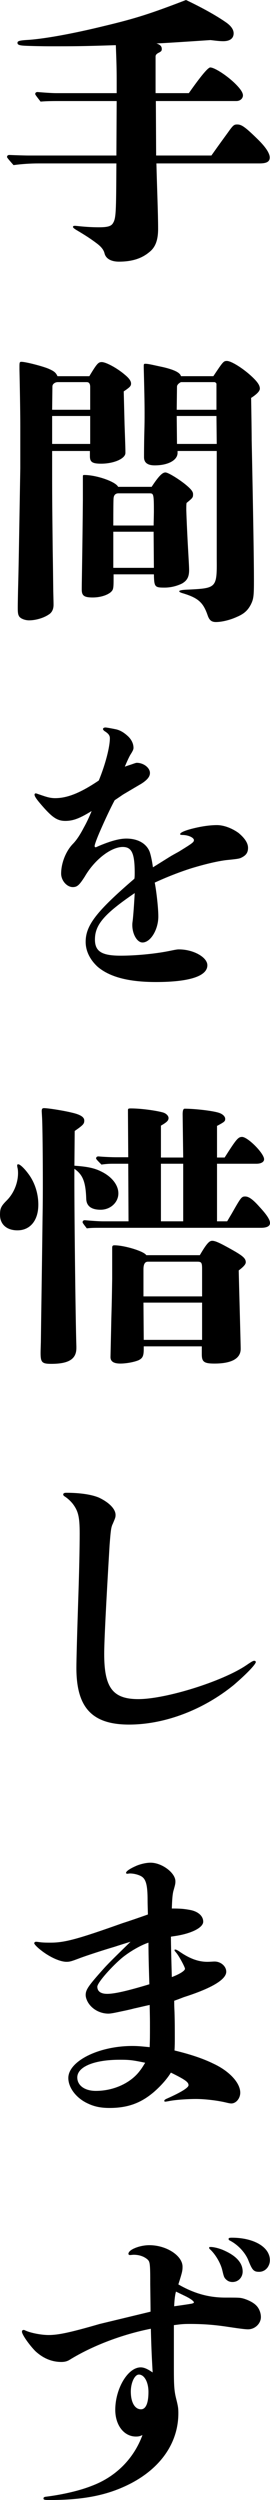
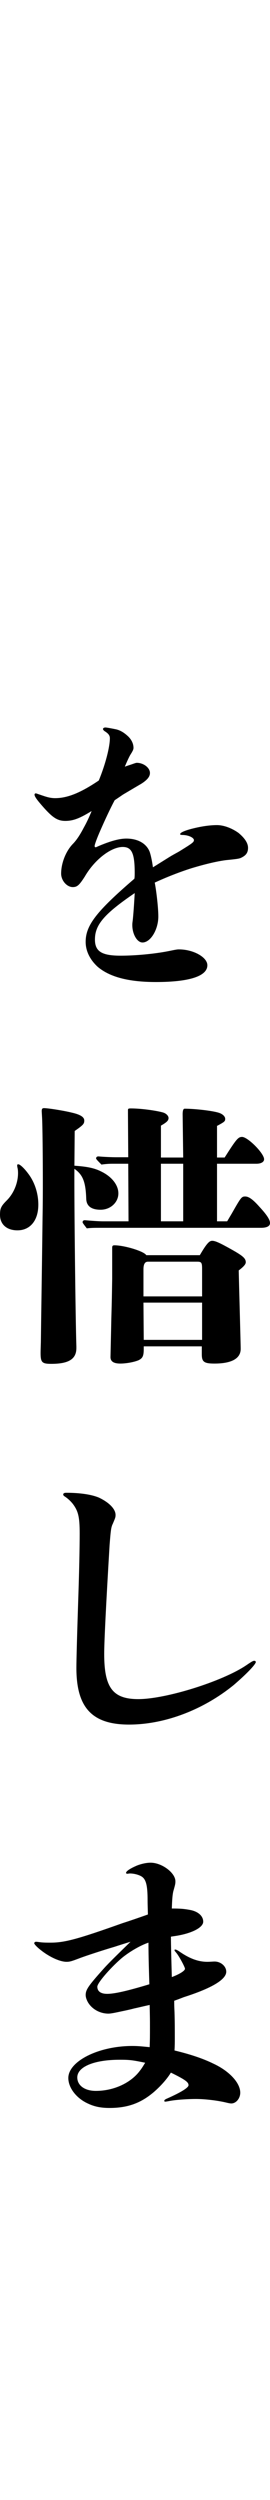
<svg xmlns="http://www.w3.org/2000/svg" id="_レイヤー_2" data-name="レイヤー 2" viewBox="0 0 40.243 372.062">
  <defs>
    <style>
      .cls-1 {
        fill: #000;
        stroke-width: 0px;
      }
    </style>
  </defs>
  <g id="_レイヤー_1-2" data-name="レイヤー 1">
    <g>
-       <path class="cls-1" d="M31.506,23.146c1.428-2.016,1.932-2.688,2.479-3.445.798-1.134.924-1.176,1.386-1.176.63,0,1.176.378,2.94,2.1,1.218,1.176,1.89,2.143,1.89,2.814,0,.63-.462.882-1.512.882h-15.375c.084,3.571.252,7.393.252,9.746,0,1.849-.504,2.814-1.302,3.445-1.05.882-2.437,1.428-4.537,1.428-1.134,0-1.933-.42-2.143-1.218-.126-.546-.504-1.008-1.176-1.512-.84-.63-1.47-1.05-2.73-1.807-.588-.336-.798-.504-.798-.63s.084-.168.294-.168,1.344.168,2.898.21c1.638.042,2.395-.042,2.73-.546.504-.756.504-1.555.546-8.948H5.755c-1.218,0-2.521.084-3.739.252-.924-1.05-.966-1.134-.966-1.218,0-.168.126-.294.336-.294,1.008.042,2.31.084,2.94.084h13.022l.042-8.107h-8.401c-.966,0-1.974,0-2.94.084-.756-.966-.798-1.05-.798-1.134,0-.168.126-.294.336-.294.966.084,2.184.168,2.772.168h9.031v-1.974c0-1.765-.042-2.941-.126-5.167-5.041.168-6.217.168-9.746.168-1.134,0-3.108-.042-3.865-.084-.714-.042-1.05-.126-1.05-.42s.294-.378,1.807-.462c2.604-.21,6.679-.966,11.132-2.058,4.747-1.134,6.931-1.849,12.182-3.865,2.395,1.134,4.579,2.353,6.007,3.36.714.504,1.092,1.05,1.092,1.596,0,.756-.546,1.176-1.554,1.176-.42,0-.882-.042-1.89-.168-4.369.294-7.057.462-8.065.504.546.168.798.42.798.798,0,.294-.042.378-.546.63-.294.168-.378.336-.378.504v5.461h4.957q2.688-3.823,3.193-3.823c.588,0,2.268,1.05,3.528,2.227.882.84,1.344,1.47,1.344,1.932s-.42.84-.966.84h-12.014l.042,8.107h8.233Z" />
-       <path class="cls-1" d="M13.316,55.985c1.134-1.89,1.344-2.1,1.849-2.1.63,0,2.268.882,3.402,1.848.672.546.966.966.966,1.344s-.168.546-1.092,1.176l.126,4.957c.126,3.486.126,3.655.126,4.201,0,.84-1.722,1.596-3.612,1.596-1.344,0-1.681-.252-1.681-1.134v-.756h-5.629v2.268c0,4.159,0,4.831.084,12.393.042,2.562.042,2.814.084,6.217.042,1.638.042,1.807.042,2.017,0,.672-.252,1.176-.756,1.47-.756.504-1.933.84-2.898.84-.588,0-1.26-.252-1.47-.588-.168-.252-.21-.588-.21-1.218,0-.42,0-.63.042-2.688.084-2.982.126-5.839.336-18.147v-6.217c0-2.353-.084-6.679-.126-8.485v-.504c0-.546.042-.63.294-.63.63,0,3.066.63,3.991,1.008.882.378,1.134.588,1.386,1.134h4.747ZM13.442,57.582c0-.462-.168-.714-.504-.714h-4.327c-.42,0-.798.294-.798.63l-.042,3.486h5.671v-3.402ZM7.771,61.909v4.159h5.671v-4.159h-5.671ZM22.6,72.453c1.05-1.596,1.596-2.143,2.059-2.143.42,0,2.1,1.05,3.108,1.891.798.672,1.008,1.008,1.008,1.344,0,.504-.042.546-.966,1.302-.042.21-.042.546-.042,1.092.042,1.386.126,3.151.21,4.789.126,2.311.21,3.571.21,4.117,0,1.05-.336,1.596-1.092,2.016-.798.378-1.681.588-2.562.588-1.47,0-1.554-.084-1.596-1.975h-6.007v.63c0,1.554-.042,1.68-.462,2.058-.588.462-1.596.756-2.646.756-1.26,0-1.638-.252-1.638-1.176,0-.378,0-.588.042-3.108q.084-5.293.126-10.166v-3.444c0-.294,0-.336.21-.336,1.848,0,4.705,1.008,5.041,1.765h4.999ZM22.895,78.208q.042-1.764.042-2.017c0-2.646-.042-2.772-.63-2.772h-4.663c-.42,0-.672.252-.714.714q-.042.294-.042,4.075h6.007ZM22.895,79.132h-6.007v5.377h6.049l-.042-5.377ZM31.8,55.985c1.428-2.142,1.512-2.268,2.017-2.268.63,0,2.268,1.008,3.57,2.184.966.882,1.344,1.428,1.344,1.933q0,.546-1.302,1.386c.042,2.395.084,5.335.084,6.301q.336,16.425.336,20.751c0,2.395-.042,2.856-.462,3.697-.462.882-1.008,1.386-2.1,1.848-1.008.462-2.227.756-3.109.756-.63,0-.966-.252-1.218-.966-.672-1.975-1.429-2.646-3.865-3.361-.252-.084-.378-.168-.378-.252q0-.21,1.428-.252c4.117-.21,4.201-.252,4.159-4.579v-16.047h-5.839v.336c-.042,1.05-1.428,1.806-3.402,1.806-1.092,0-1.597-.42-1.597-1.218,0-.504,0-1.848.042-3.528.042-1.638.042-1.849.042-3.151,0-1.428-.042-3.444-.126-6.637v-.294c0-.21.042-.294.21-.294.252,0,.546.042,1.134.168.588.126.756.168,1.555.336,1.596.378,2.52.798,2.646,1.344h4.831ZM32.262,57.12c0-.084-.168-.252-.294-.252h-4.999c-.336.168-.588.42-.588.672l-.042,3.444h5.923v-3.865ZM32.262,61.909h-5.923l.042,4.159h5.923l-.042-4.159Z" />
      <path class="cls-1" d="M25.292,127.518c.356-.223.847-.49,1.337-.758,2.095-1.292,2.273-1.426,2.273-1.738s-.668-.713-1.604-.758c-.401,0-.445-.044-.445-.134,0-.267.98-.624,2.139-.891,1.114-.268,2.318-.446,3.343-.446,1.07,0,2.273.49,3.209,1.159.802.668,1.426,1.426,1.426,2.229,0,.713-.312,1.114-.936,1.426-.312.178-.579.223-2.362.401-1.382.178-3.209.624-5.126,1.203-1.827.58-3.744,1.337-5.482,2.14.267,1.382.535,3.833.535,5.037,0,1.961-1.159,3.877-2.362,3.877-.802,0-1.516-1.248-1.516-2.585,0-.178,0-.268.045-.58.044-.312.178-1.693.312-4.189-4.502,3.075-5.928,4.68-5.928,6.908,0,1.783,1.025,2.407,3.833,2.407,2.229,0,5.036-.268,7.086-.669,1.292-.267,1.382-.267,1.604-.267,2.14,0,4.234,1.159,4.234,2.362,0,1.604-2.63,2.496-7.666,2.496-4.101,0-6.909-.757-8.691-2.273-1.114-1.025-1.783-2.318-1.783-3.699,0-2.452,1.56-4.502,7.265-9.405.045-.267.045-.668.045-.891,0-2.897-.446-3.833-1.783-3.833-1.738,0-4.19,1.872-5.661,4.413-.802,1.248-1.114,1.56-1.783,1.56-.892,0-1.738-.98-1.738-2.005,0-1.516.668-3.298,1.738-4.413.579-.58,1.114-1.426,1.649-2.452.401-.713.802-1.56,1.159-2.451-1.738,1.069-2.719,1.471-3.922,1.471-1.115,0-1.828-.446-3.12-1.872-1.07-1.203-1.471-1.738-1.471-2.05,0-.089.089-.178.178-.178.089,0,.178.044.312.089,1.069.356,1.693.624,2.585.624,1.783,0,3.744-.758,6.507-2.63,1.025-2.496,1.649-5.037,1.649-6.285,0-.445-.267-.713-.668-.98-.223-.134-.356-.268-.356-.401s.178-.223.356-.223.892.134,1.56.268c.624.134,1.204.49,1.694.936.579.49.936,1.159.936,1.827,0,.223-.089.446-.49,1.07-.179.312-.535,1.07-.803,1.738.312-.134.803-.268,1.159-.401.267-.089.49-.179.624-.179.98,0,1.961.713,1.961,1.516,0,.49-.312.98-1.292,1.604q-.312.178-2.719,1.604-.58.401-1.248.847c-.668,1.248-1.471,2.986-2.095,4.412-.535,1.204-.892,2.184-.892,2.407,0,.089.044.178.134.178.089,0,.178-.045.356-.134,1.872-.802,3.209-1.159,4.234-1.159,1.694,0,2.986.713,3.477,1.961.134.356.356,1.292.49,2.318l2.496-1.56Z" />
      <path class="cls-1" d="M2.604,183.103c-1.596,0-2.604-.882-2.604-2.311,0-.966.168-1.302,1.008-2.143,1.05-1.05,1.68-2.604,1.68-4.075,0-.378-.042-.63-.084-.798-.042-.21-.042-.252-.042-.336,0-.126.042-.168.168-.168.252,0,.882.588,1.471,1.386.966,1.26,1.512,2.941,1.512,4.621,0,2.352-1.218,3.823-3.109,3.823ZM11.09,173.483c1.848.126,2.94.336,3.949.84,1.596.756,2.604,2.017,2.604,3.277,0,1.344-1.176,2.436-2.646,2.436-1.386,0-2.101-.546-2.143-1.596-.084-2.562-.504-3.613-1.764-4.495-.042,5.041.168,22.6.294,26.422v.252c0,1.638-1.134,2.352-3.739,2.352-1.386,0-1.596-.21-1.596-1.638q0-.294.042-1.596c.042-3.739.126-8.317.252-18.525.042-2.311.042-4.075.042-5.209,0-3.192-.042-8.737-.126-9.872l-.042-.756c0-.336.084-.462.336-.462.63,0,2.983.378,4.159.672,1.302.294,1.849.672,1.849,1.176s-.168.672-1.428,1.555l-.042,5.167ZM33.858,181.759c.294-.504.546-.924.672-1.134,1.386-2.437,1.47-2.562,2.017-2.562.504,0,1.092.378,2.1,1.512,1.092,1.176,1.596,1.932,1.596,2.437,0,.462-.462.714-1.344.714H14.745c-.588,0-1.218,0-1.806.084-.588-.756-.63-.84-.63-.924,0-.168.126-.294.336-.294.924.084,2.1.168,2.688.168h3.823l-.042-8.57h-2.353c-.546,0-1.092.042-1.638.126-.756-.756-.798-.84-.798-.924,0-.168.126-.294.336-.294.924.084,2.101.126,2.688.126h1.765l-.042-6.469v-.546c0-.21.084-.252.42-.252,1.47,0,3.655.294,4.747.588.504.126.882.504.882.84,0,.378-.252.63-1.134,1.134v4.747h3.319l-.084-6.427q0-.84.294-.84c1.512,0,4.075.294,5.041.588.588.168,1.008.546,1.008.924s-.126.462-1.218,1.05v4.705h1.134c1.765-2.773,2.017-3.067,2.604-3.067.84,0,3.277,2.437,3.277,3.319,0,.42-.462.672-1.134.672h-5.881v8.57h1.512ZM29.784,186.799c1.092-1.89,1.47-2.142,1.848-2.142.462,0,1.176.336,2.898,1.302,1.638.924,2.101,1.302,2.101,1.89,0,.252-.21.588-1.05,1.218.042,2.101.294,10.922.294,11.678,0,1.428-1.344,2.184-3.907,2.184-1.554,0-1.89-.252-1.89-1.386v-1.176h-8.654v.42c0,1.008-.168,1.344-.756,1.638-.672.294-1.891.504-2.73.504-.966,0-1.47-.294-1.47-.966,0-.126.084-3.571.126-5.755.084-2.856.084-3.36.126-5.881v-4.621c0-.294.084-.378.336-.378,1.47,0,4.411.882,4.747,1.47h7.981ZM30.12,188.774c0-.882-.126-1.008-.714-1.008h-7.351c-.462,0-.672.378-.672,1.134v4.033h8.738v-4.159ZM21.382,193.857l.042,5.545h8.696v-5.545h-8.738ZM23.986,173.189v8.57h3.319v-8.57h-3.319Z" />
      <path class="cls-1" d="M36.702,247.83c.847-.58,1.025-.669,1.203-.669.134,0,.223.089.223.179,0,.356-1.471,1.872-3.298,3.432-4.546,3.7-10.296,5.883-15.6,5.883-5.526,0-7.844-2.541-7.844-8.424q0-1.872.312-11.321c.089-2.674.178-6.463.178-8.691,0-2.496-.223-3.343-1.025-4.413-.357-.446-.758-.802-1.159-1.07-.223-.134-.267-.223-.267-.312,0-.178.133-.267.445-.267,2.095,0,3.789.267,4.858.713,1.516.713,2.496,1.694,2.496,2.585,0,.357-.045.446-.401,1.293-.267.535-.312.936-.49,3.209-.535,8.958-.802,14.352-.802,16.179,0,4.992,1.248,6.73,5.081,6.73,4.101,0,12.524-2.629,16.09-5.036Z" />
      <path class="cls-1" d="M31.709,307.07c2.452,1.114,4.101,2.897,4.101,4.368,0,.847-.624,1.604-1.337,1.604-.134,0-.401-.044-.758-.134-1.292-.312-3.165-.535-4.546-.535-.936,0-2.853.089-3.967.312-.223.044-.49.089-.58.089-.089,0-.133-.044-.133-.133,0-.089.089-.179.267-.268,2.318-1.025,3.343-1.694,3.343-2.05,0-.446-.445-.802-2.629-1.872-.535.892-1.471,1.961-2.496,2.853-1.917,1.649-3.877,2.407-6.641,2.407-1.382,0-2.318-.223-3.253-.668-1.738-.802-2.897-2.362-2.897-3.789,0-2.496,4.502-4.769,9.538-4.769.758,0,1.248.044,2.585.178.044-1.159.044-1.649.044-3.075,0-.892,0-1.204-.044-3.209-.624.133-1.738.401-2.362.535-.312.089-.713.178-1.114.268-1.292.267-2.184.49-2.674.49-1.07,0-2.14-.49-2.808-1.337-.356-.445-.579-1.025-.579-1.426,0-.802.401-1.381,2.719-3.967.758-.847,2.139-2.184,3.967-3.967-.446.134-1.872.58-2.407.758-1.382.401-4.413,1.382-5.304,1.738-1.07.401-1.337.49-1.827.49-.981,0-2.541-.713-3.833-1.738-.624-.49-.98-.891-.98-1.025s.134-.223.268-.223.401.045.758.089c.49.044.891.044,1.426.044,2.095,0,4.056-.535,10.697-2.897,1.248-.401,2.273-.758,3.789-1.292,0-.446-.044-1.382-.044-2.095,0-2.229-.223-3.209-.98-3.61-.401-.223-1.07-.401-1.649-.401-.134,0-.312.044-.401.044-.089,0-.178-.044-.178-.133,0-.268.668-.669,1.471-1.025.713-.312,1.56-.49,2.184-.49,1.693,0,3.699,1.516,3.699,2.763,0,.312,0,.401-.268,1.337-.178.58-.223,1.515-.267,2.719,1.248,0,1.827.044,2.763.223,1.159.223,1.917.892,1.917,1.738,0,.892-1.783,1.783-4.234,2.14q-.312.044-.579.089c0,1.204.089,4.368.134,6.017,1.159-.445,1.961-.936,1.961-1.248,0-.223-.847-1.828-1.292-2.362-.223-.268-.268-.312-.268-.401,0-.089.044-.089.134-.089s.268.089.49.223c1.516,1.07,2.853,1.604,4.279,1.604.356,0,.847-.044,1.07-.044.936,0,1.738.713,1.738,1.515,0,1.159-2.14,2.452-6.329,3.789-.802.312-.936.357-1.426.535,0,.579,0,.757.044,1.693.044,1.516.044,2.585.044,3.878,0,.579,0,1.025-.044,1.827,2.407.58,4.234,1.204,5.705,1.917ZM17.848,306.536c-3.878,0-6.329,1.07-6.329,2.63,0,1.203,1.114,2.005,2.763,2.005,2.719,0,5.126-1.203,6.418-2.808.312-.401.401-.491.936-1.382-1.917-.401-2.362-.446-3.789-.446ZM22.127,289.108c-1.204.401-2.897,1.382-4.056,2.362-1.738,1.516-3.565,3.655-3.565,4.189,0,.713.535,1.07,1.471,1.07,1.114,0,3.031-.446,6.285-1.426-.045-1.426-.134-4.056-.134-6.195Z" />
-       <path class="cls-1" d="M22.439,344.027q0-.802-.045-4.056c0-3.209-.044-3.387-.445-3.744-.268-.223-.58-.401-1.025-.535-.312-.089-.668-.134-.98-.134-.178,0-.49.044-.58.044-.134,0-.223-.089-.223-.178,0-.312.401-.624.936-.847.624-.268,1.426-.446,2.184-.446,2.541,0,4.947,1.56,4.947,3.209,0,.58-.045.802-.624,2.63,2.317,1.337,4.501,1.961,6.998,1.961,1.248,0,1.872,0,2.229.045.713.089,1.828.579,2.318,1.069.49.446.757,1.159.757,1.783,0,.98-.891,1.827-1.917,1.827-.49,0-1.426-.134-3.521-.446-1.604-.223-3.12-.356-5.215-.356-.936,0-1.292.044-2.317.178v6.463c0,2.451.044,3.343.356,4.546.268,1.069.312,1.381.312,2.095,0,4.323-2.541,8.067-7.042,10.43-3.432,1.783-7.042,2.496-12.301,2.496-.668,0-.758-.089-.758-.223s.044-.223.312-.268c1.872-.223,4.725-.757,6.953-1.649,3.521-1.337,6.195-4.011,7.488-7.533-.401.179-.58.223-.98.223-1.783,0-3.076-1.694-3.076-3.967,0-3.165,1.872-6.329,3.789-6.329.446,0,.936.178,1.783.758-.089-1.694-.179-2.897-.268-6.507-4.279.847-8.736,2.541-12.124,4.635-.356.223-.757.312-1.203.312-1.426,0-2.719-.535-3.878-1.604-.847-.847-2.005-2.452-2.005-2.897,0-.178.089-.267.267-.267.089,0,.134.044.357.134.713.312,2.229.624,3.343.624,1.426,0,3.165-.357,7.622-1.649l7.577-1.827ZM20.701,353.387c-.624,0-1.204,1.203-1.204,2.541,0,1.56.58,2.629,1.516,2.629.713,0,1.114-.891,1.114-2.585,0-1.471-.624-2.585-1.426-2.585ZM26.228,341.041c-.134.49-.223,1.114-.268,2.184.624-.089,1.917-.268,2.407-.357.356-.044.535-.134.535-.223,0-.178-.535-.58-1.381-.98l-1.292-.624ZM33.671,339.213c-.268-.267-.312-.401-.535-1.337-.268-1.159-1.114-2.496-1.872-3.165-.089-.089-.089-.134-.089-.223,0-.089.089-.089.223-.089.49,0,1.426.223,2.229.624,1.694.802,2.541,1.827,2.541,3.031,0,.847-.624,1.56-1.515,1.56-.401,0-.713-.134-.98-.401ZM40.223,336.361c0,.936-.668,1.738-1.604,1.738-.802,0-1.025-.268-1.56-1.604-.446-1.204-1.56-2.407-2.764-3.031-.178-.089-.223-.134-.223-.268s.134-.178.49-.178c3.254,0,5.661,1.382,5.661,3.343Z" />
    </g>
  </g>
</svg>